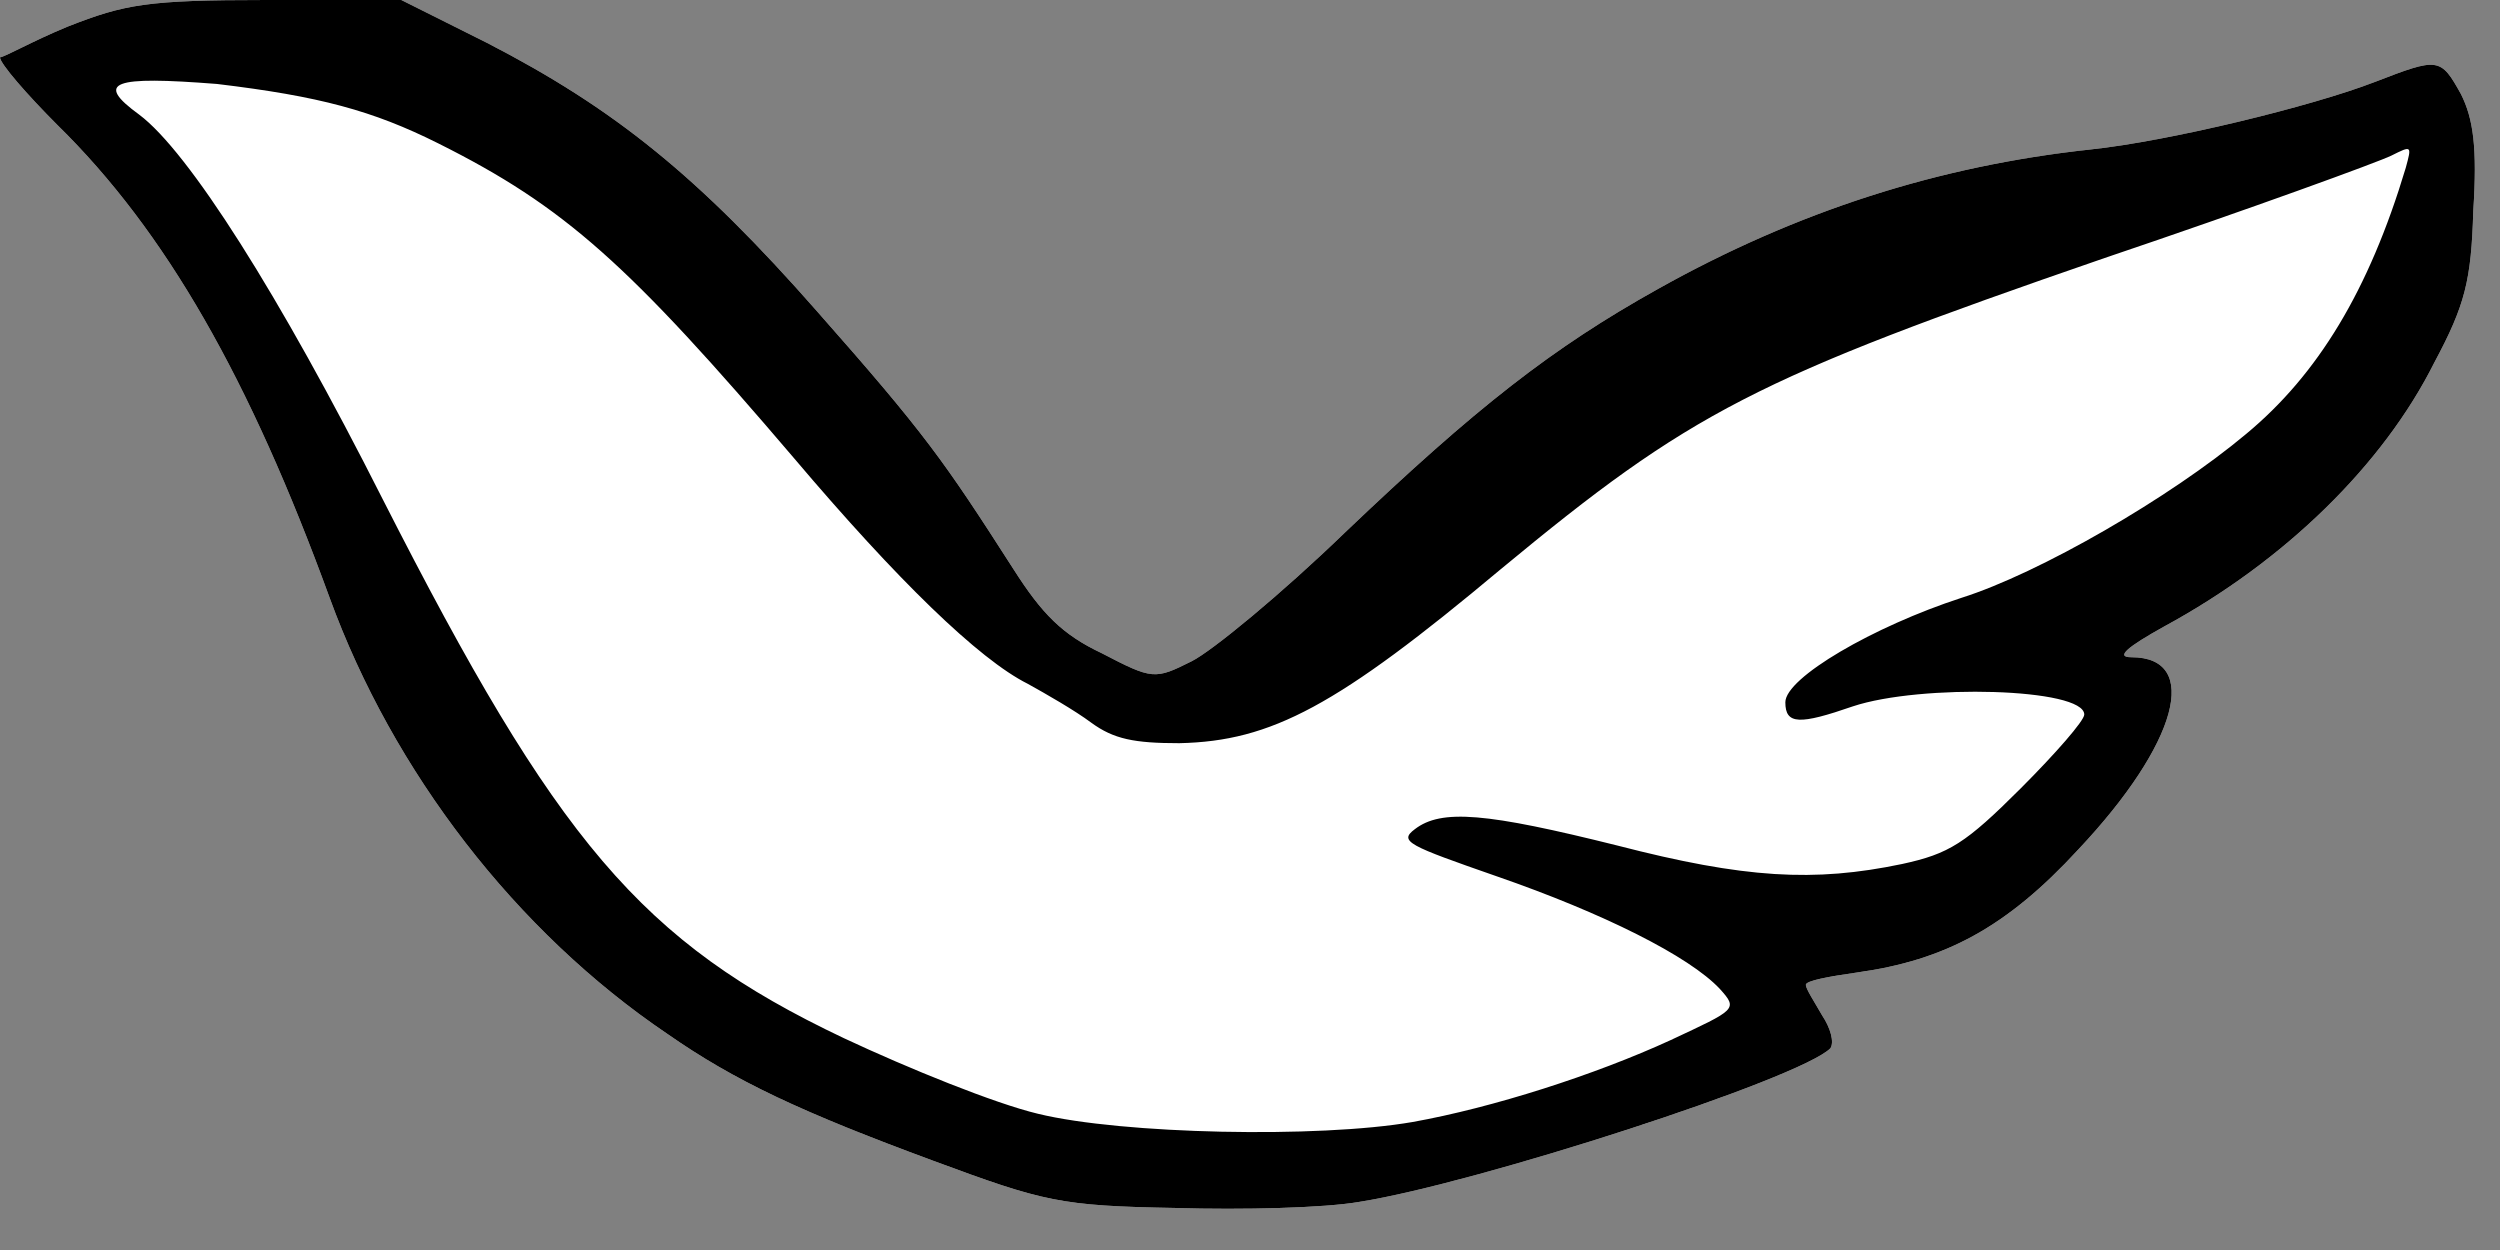
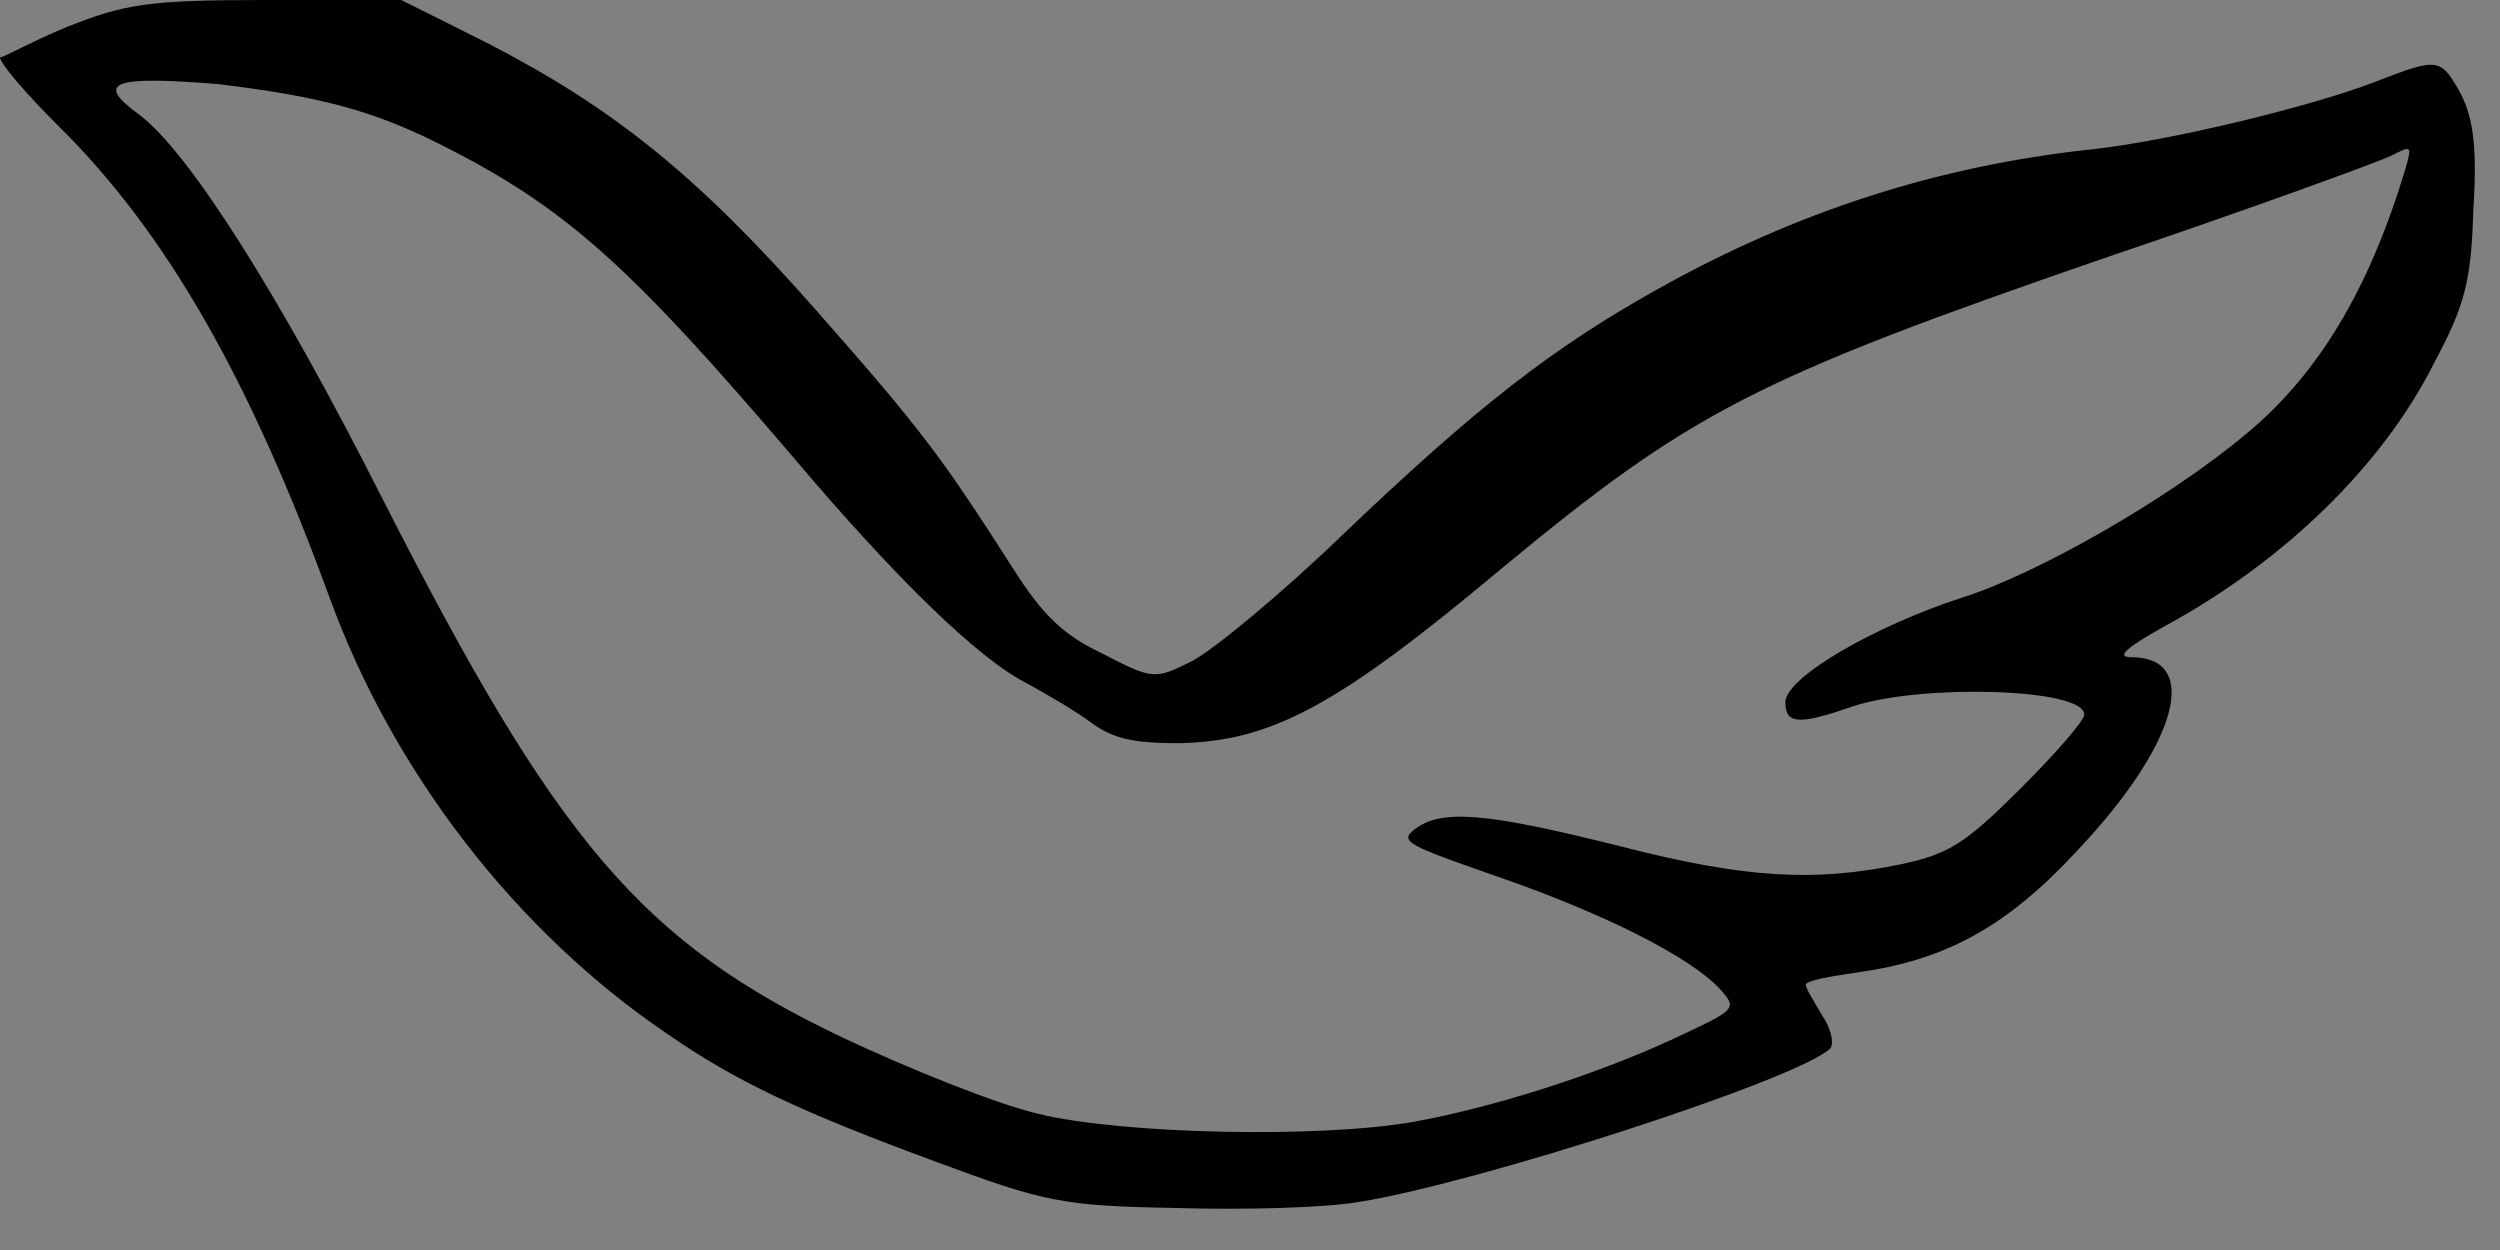
<svg xmlns="http://www.w3.org/2000/svg" width="58" height="29" viewBox="0 0 58 29" fill="none">
  <rect x="0" y="0" width="58" height="29" fill="#808080" stroke="none" />
-   <path d="M1.568 0.618C2.898 0.095 3.42 0 6.175 0H9.31L11.305 0.998C14.25 2.518 16.198 4.085 18.953 7.22C21.47 10.07 21.898 10.688 23.513 13.205C24.178 14.25 24.653 14.725 25.555 15.152C26.743 15.77 26.79 15.77 27.645 15.342C28.12 15.105 29.735 13.775 31.208 12.35C34.248 9.453 36.005 8.075 38.475 6.698C41.705 4.893 44.983 3.848 48.498 3.468C50.303 3.278 53.628 2.47 55.1 1.9C56.573 1.33 56.62 1.33 57.095 2.185C57.38 2.755 57.475 3.42 57.38 4.893C57.333 6.508 57.19 7.078 56.478 8.408C55.29 10.783 53.01 13.015 50.208 14.535C49.353 15.01 49.068 15.248 49.448 15.248C51.063 15.248 50.54 17.242 48.213 19.712C46.55 21.517 45.125 22.277 43.083 22.562C42.418 22.657 41.895 22.753 41.895 22.848C41.895 22.942 42.085 23.227 42.275 23.56C42.465 23.845 42.56 24.177 42.465 24.32C41.753 25.032 34.248 27.455 31.54 27.883C30.733 28.025 28.833 28.073 27.265 28.025C24.605 27.977 24.225 27.883 21.66 26.933C18.573 25.793 17.053 25.08 15.485 23.988C11.97 21.613 9.12 17.907 7.648 13.87C5.795 8.788 3.848 5.368 1.33 2.898C0.618 2.185 0 1.473 0 1.33C0.095 1.33 0.76 0.95 1.568 0.618Z" fill="white" />
  <path d="M1.568 0.618C2.898 0.095 3.42 0 6.175 0H9.31L11.305 0.998C14.25 2.518 16.198 4.085 18.953 7.22C21.47 10.07 21.898 10.688 23.513 13.205C24.178 14.25 24.653 14.725 25.555 15.152C26.743 15.77 26.79 15.77 27.645 15.342C28.12 15.105 29.735 13.775 31.208 12.35C34.248 9.453 36.005 8.075 38.475 6.698C41.705 4.893 44.983 3.848 48.498 3.468C50.303 3.278 53.628 2.47 55.1 1.9C56.573 1.33 56.62 1.33 57.095 2.185C57.38 2.755 57.475 3.42 57.38 4.893C57.333 6.508 57.19 7.078 56.478 8.408C55.29 10.783 53.01 13.015 50.208 14.535C49.353 15.01 49.068 15.248 49.448 15.248C51.063 15.248 50.54 17.242 48.213 19.712C46.55 21.517 45.125 22.277 43.083 22.562C42.418 22.657 41.895 22.753 41.895 22.848C41.895 22.942 42.085 23.227 42.275 23.56C42.465 23.845 42.56 24.177 42.465 24.32C41.753 25.032 34.248 27.455 31.54 27.883C30.733 28.025 28.833 28.073 27.265 28.025C24.605 27.977 24.225 27.883 21.66 26.933C18.573 25.793 17.053 25.08 15.485 23.988C11.97 21.613 9.12 17.907 7.648 13.87C5.795 8.788 3.848 5.368 1.33 2.898C0.618 2.185 0 1.473 0 1.33C0.095 1.33 0.76 0.95 1.568 0.618ZM3.23 2.66C4.37 3.515 6.46 6.793 8.883 11.59C12.92 19.523 14.868 21.85 19.57 24.082C21.09 24.795 23.085 25.602 24.083 25.84C26.03 26.315 30.59 26.41 32.775 26.03C34.628 25.698 37.003 24.938 38.76 24.13C40.28 23.418 40.328 23.418 39.9 22.942C39.188 22.183 37.193 21.185 34.723 20.33C32.68 19.617 32.443 19.523 32.823 19.238C33.44 18.762 34.485 18.858 37.525 19.617C40.47 20.378 42.085 20.473 44.128 20.045C45.22 19.808 45.6 19.57 46.883 18.288C47.69 17.48 48.355 16.72 48.355 16.578C48.355 15.96 44.555 15.865 42.988 16.387C41.753 16.815 41.42 16.815 41.42 16.293C41.42 15.723 43.463 14.535 45.505 13.87C47.31 13.3 50.35 11.543 52.108 10.07C53.77 8.693 54.958 6.745 55.813 3.895C55.955 3.373 55.955 3.373 55.48 3.61C55.195 3.753 52.203 4.845 48.83 5.985C40.708 8.788 39.235 9.548 34.818 13.205C31.018 16.387 29.498 17.195 27.36 17.242C26.315 17.242 25.84 17.148 25.318 16.767C24.938 16.483 24.273 16.102 23.845 15.865C22.705 15.295 20.805 13.443 18.43 10.64C14.583 6.128 13.11 4.798 10.165 3.325C8.645 2.565 7.41 2.233 5.035 1.948C2.613 1.758 2.185 1.9 3.23 2.66Z" fill="black" />
</svg>